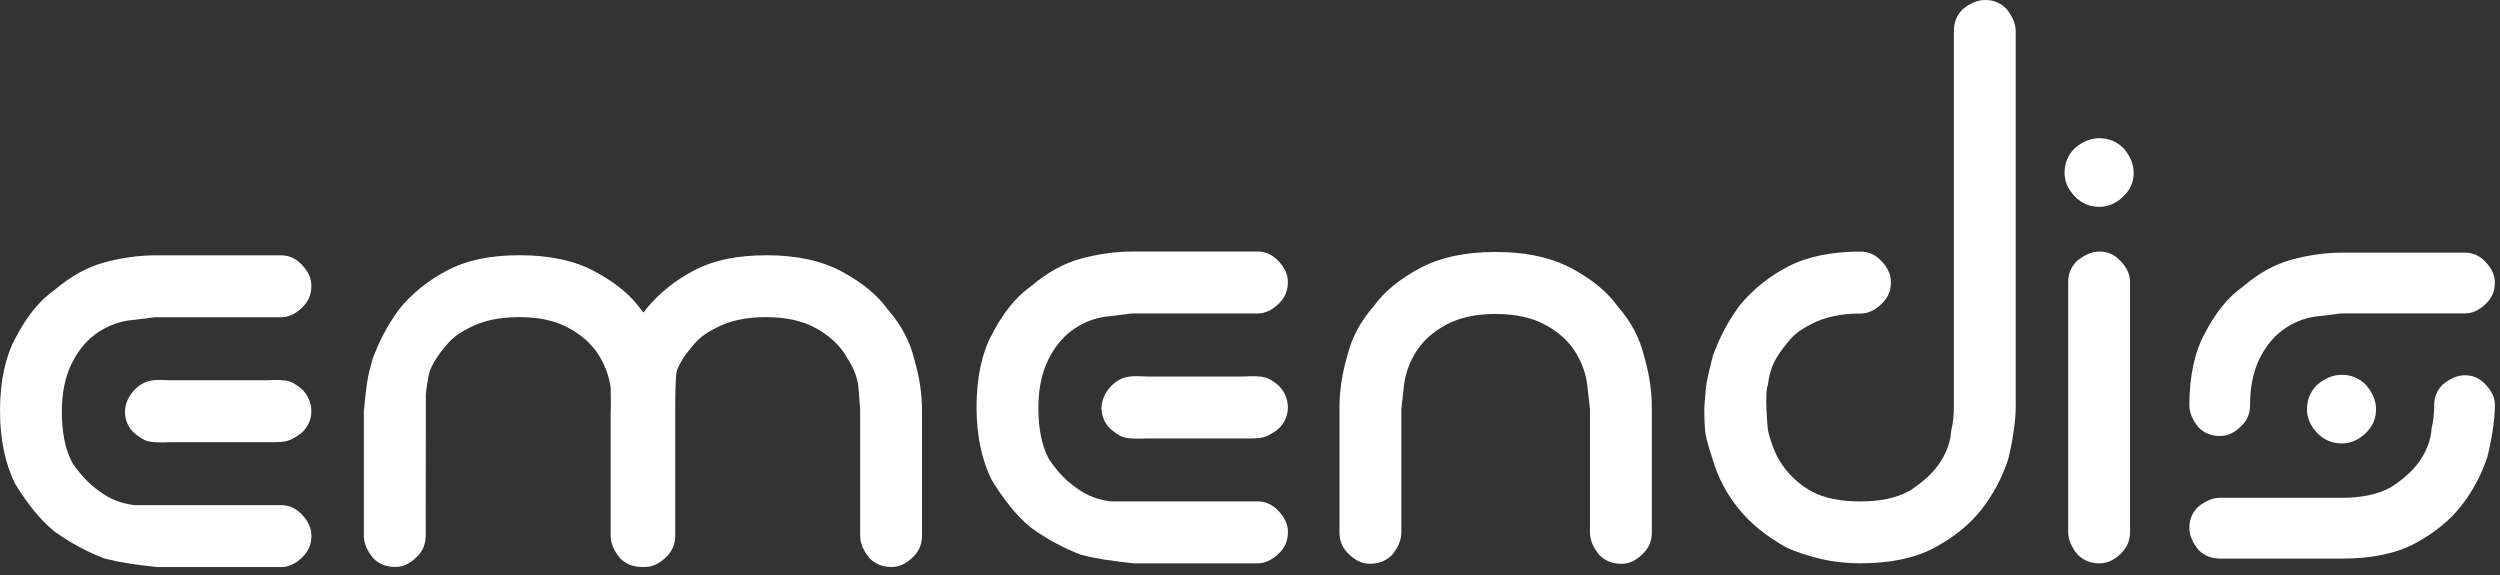
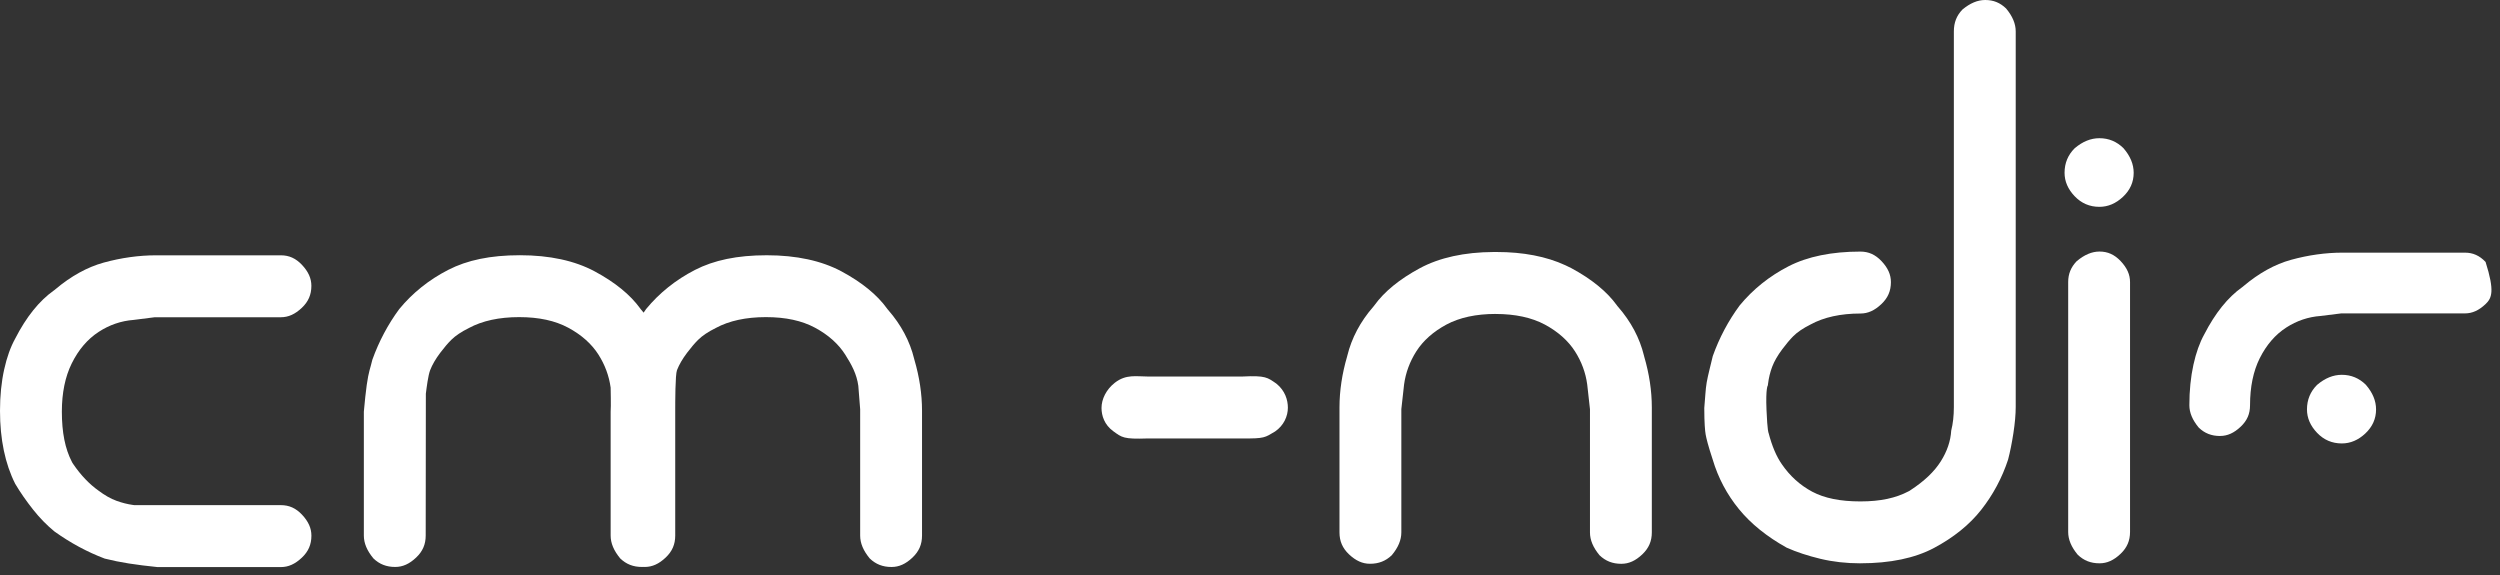
<svg xmlns="http://www.w3.org/2000/svg" width="252" height="58" viewBox="0 0 252 58" fill="none">
  <rect x="0" y="0" width="252" height="58" fill="#333333" stroke="none" />
  <path d="M15.841 57.158C14.816 57.054 13.859 56.935 12.986 56.798C12.159 56.669 11.342 56.504 10.555 56.306C8.801 55.643 7.096 54.724 5.488 53.572C4.716 52.94 3.996 52.201 3.343 51.376C2.648 50.5 2.038 49.623 1.531 48.765C0.516 46.752 0 44.278 0 41.404C0 39.907 0.14 38.508 0.421 37.241C0.689 36.022 1.062 34.981 1.528 34.138C2.651 31.942 3.953 30.326 5.43 29.278L5.503 29.226L5.573 29.168C7.147 27.837 8.789 26.93 10.448 26.471C12.223 25.983 14.005 25.735 15.738 25.735H28.312C29.142 25.735 29.816 26.041 30.435 26.694C31.082 27.382 31.387 28.057 31.387 28.814C31.387 29.703 31.082 30.405 30.429 31.025C29.743 31.673 29.069 31.978 28.312 31.978H15.6L13.474 32.247C12.214 32.342 11.025 32.748 9.942 33.457C8.822 34.187 7.907 35.259 7.227 36.642C6.568 37.98 6.235 39.611 6.235 41.492C6.235 43.594 6.565 45.249 7.248 46.557L7.306 46.666L7.376 46.77C8.142 47.897 9.005 48.801 9.942 49.464C10.552 49.925 11.162 50.271 11.757 50.487C12.312 50.686 12.855 50.823 13.386 50.897L13.535 50.918H28.315C29.145 50.918 29.819 51.221 30.438 51.874C31.085 52.561 31.39 53.236 31.39 53.997C31.39 54.886 31.085 55.588 30.432 56.208C29.746 56.856 29.072 57.161 28.315 57.161H15.841V57.158Z" fill="white" />
-   <path d="M13.773 43.836C12.886 43.191 12.596 42.275 12.596 41.496C12.596 40.617 13.066 39.636 13.944 38.952C15.073 38.075 16.116 38.332 17.248 38.332H26.802C29.157 38.213 29.328 38.436 30.216 39.044C31.103 39.755 31.384 40.699 31.384 41.478C31.384 42.324 30.978 43.265 30.09 43.875C29.056 44.483 29.044 44.593 26.802 44.575H17.248C14.801 44.66 14.658 44.477 13.77 43.836" fill="white" />
  <path d="M112.211 43.46C111.323 42.815 111.033 41.899 111.033 41.12C111.033 40.241 111.503 39.26 112.382 38.576C113.51 37.7 114.554 37.953 115.685 37.953H125.24C127.595 37.834 127.765 38.057 128.653 38.665C129.538 39.373 129.818 40.32 129.818 41.099C129.818 41.945 129.413 42.889 128.525 43.496C127.491 44.107 127.479 44.214 125.237 44.196H115.682C113.236 44.282 113.092 44.098 112.205 43.457" fill="white" />
  <path d="M92.171 36.267L92.147 36.169C91.717 34.401 90.838 32.745 89.532 31.249L89.468 31.175L89.41 31.096C88.413 29.715 86.869 28.457 84.832 27.361C82.815 26.279 80.277 25.73 77.291 25.73C74.304 25.73 71.967 26.227 70.055 27.208C68.121 28.201 66.458 29.532 65.122 31.157C65.037 31.273 64.96 31.398 64.878 31.515C64.805 31.426 64.735 31.334 64.655 31.246L64.591 31.172L64.533 31.093C63.533 29.712 61.992 28.454 59.951 27.358C57.938 26.276 55.4 25.727 52.41 25.727C49.421 25.727 47.087 26.224 45.178 27.205C43.244 28.198 41.581 29.529 40.245 31.154C39.107 32.697 38.195 34.416 37.533 36.261C37.329 37.147 37.167 37.388 36.966 38.811C36.856 39.575 36.779 40.412 36.676 41.496V53.985C36.676 54.755 36.993 55.509 37.643 56.291C38.256 56.877 38.955 57.149 39.836 57.149C40.593 57.149 41.267 56.847 41.953 56.196C42.606 55.576 42.911 54.871 42.911 53.985L42.926 39.682C43.006 39.056 43.152 37.855 43.359 37.312C43.579 36.75 43.912 36.178 44.381 35.555C44.784 35.021 45.147 34.596 45.495 34.251C45.916 33.836 46.495 33.448 47.267 33.063C48.616 32.336 50.315 31.966 52.325 31.966C54.335 31.966 55.955 32.324 57.282 33.035C58.612 33.753 59.637 34.663 60.324 35.745C60.979 36.774 61.391 37.886 61.553 39.071C61.553 39.071 61.599 41.035 61.553 41.496V53.985C61.553 54.755 61.87 55.509 62.52 56.291C63.133 56.877 63.829 57.149 64.713 57.149C64.753 57.149 64.793 57.146 64.832 57.143C64.884 57.143 64.933 57.149 64.988 57.149C65.744 57.149 66.418 56.847 67.105 56.196C67.758 55.576 68.063 54.874 68.063 53.985V41.392C68.063 40.537 68.063 37.77 68.24 37.312C68.459 36.75 68.792 36.178 69.262 35.555C69.667 35.021 70.027 34.596 70.375 34.251C70.796 33.836 71.376 33.448 72.147 33.063C73.493 32.336 75.192 31.966 77.202 31.966C79.213 31.966 80.829 32.324 82.156 33.035C83.489 33.753 84.511 34.663 85.198 35.745C85.853 36.774 86.357 37.712 86.519 38.897L86.705 41.261V53.988C86.705 54.758 87.022 55.512 87.672 56.294C88.285 56.88 88.983 57.152 89.865 57.152C90.621 57.152 91.299 56.85 91.982 56.199C92.635 55.579 92.94 54.877 92.94 53.988V41.395C92.94 39.727 92.681 38.002 92.171 36.261" fill="white" />
-   <path d="M114.28 56.782C113.258 56.678 112.297 56.559 111.425 56.422C110.598 56.294 109.78 56.129 108.993 55.93C107.239 55.27 105.537 54.351 103.927 53.193C103.158 52.564 102.435 51.825 101.782 50.997C101.083 50.121 100.476 49.244 99.97 48.386C98.954 46.373 98.436 43.896 98.436 41.025C98.436 39.532 98.576 38.13 98.856 36.862C99.125 35.643 99.497 34.602 99.964 33.759C101.086 31.563 102.389 29.95 103.866 28.899L103.939 28.848L104.006 28.79C105.58 27.458 107.221 26.551 108.881 26.093C110.656 25.604 112.441 25.356 114.17 25.356H126.745C127.574 25.356 128.251 25.662 128.868 26.312C129.514 27 129.819 27.675 129.819 28.435C129.819 29.324 129.514 30.026 128.862 30.646C128.175 31.294 127.501 31.599 126.745 31.599H114.036L111.91 31.868C110.65 31.96 109.463 32.369 108.377 33.078C107.258 33.808 106.343 34.88 105.662 36.263C105.003 37.601 104.671 39.232 104.671 41.114C104.671 43.215 105.003 44.873 105.684 46.181L105.742 46.291L105.812 46.395C106.577 47.522 107.438 48.426 108.374 49.088C108.984 49.55 109.597 49.895 110.192 50.112C110.744 50.31 111.291 50.448 111.821 50.521L111.968 50.542H126.748C127.577 50.542 128.255 50.848 128.871 51.501C129.517 52.188 129.823 52.864 129.823 53.621C129.823 54.51 129.517 55.212 128.865 55.832C128.178 56.48 127.504 56.785 126.748 56.785H114.28V56.782Z" fill="white" />
  <path d="M150.763 31.648C152.728 31.648 154.393 32.009 155.72 32.717C157.054 33.438 158.075 34.348 158.762 35.423C159.418 36.453 159.833 37.568 159.991 38.753L160.269 41.245V53.667C160.269 54.437 160.586 55.191 161.236 55.973C161.849 56.559 162.548 56.831 163.429 56.831C164.186 56.831 164.86 56.529 165.546 55.878C166.199 55.255 166.504 54.553 166.504 53.667V41.074C166.504 39.409 166.245 37.681 165.735 35.94L165.711 35.842C165.281 34.074 164.402 32.418 163.097 30.922L163.033 30.848L162.975 30.769C161.977 29.388 160.434 28.13 158.396 27.033C158.201 26.93 157.996 26.832 157.789 26.737C155.876 25.854 153.552 25.402 150.855 25.402C150.794 25.402 150.733 25.402 150.669 25.402H150.55C147.615 25.418 145.117 25.964 143.128 27.03C141.09 28.127 139.547 29.385 138.549 30.766L138.491 30.845L138.427 30.918C137.124 32.415 136.246 34.071 135.813 35.839L135.788 35.937C135.279 37.678 135.02 39.406 135.02 41.071V53.664C135.02 54.553 135.325 55.255 135.977 55.875C136.664 56.523 137.338 56.828 138.094 56.828C138.976 56.828 139.675 56.553 140.288 55.97C140.941 55.188 141.255 54.434 141.255 53.664V41.242L141.532 38.75C141.694 37.565 142.106 36.453 142.762 35.42C143.445 34.345 144.47 33.432 145.803 32.714C147.13 32.006 148.793 31.645 150.76 31.645" fill="white" />
  <path d="M187.529 56.783C186.107 56.783 184.75 56.63 183.496 56.328C182.233 56.025 181.095 55.65 180.101 55.207C178.109 54.101 176.489 52.794 175.284 51.319C174.073 49.837 173.185 48.157 172.642 46.328C172.169 44.901 171.995 44.165 171.928 43.787C171.867 43.432 171.794 42.684 171.791 41.129C171.895 40.048 171.904 39.309 172.035 38.548C172.163 37.809 172.441 36.786 172.648 35.894C173.307 34.046 174.219 32.33 175.36 30.787C176.699 29.16 178.359 27.831 180.293 26.838C182.206 25.858 184.64 25.36 187.529 25.36C188.358 25.36 189.033 25.665 189.652 26.316C190.302 27.003 190.604 27.678 190.604 28.439C190.604 29.328 190.299 30.03 189.646 30.65C188.959 31.301 188.285 31.603 187.529 31.603C185.537 31.603 183.847 31.976 182.508 32.706C181.745 33.09 181.171 33.478 180.753 33.897C180.409 34.245 180.052 34.669 179.652 35.204C179.186 35.827 178.853 36.404 178.639 36.963C178.435 37.495 178.292 38.084 178.215 38.713L178.2 38.845C178.2 38.845 177.971 39.071 178.063 41.306C178.154 43.496 178.27 43.631 178.27 43.631C178.624 44.981 179.063 46.016 179.616 46.804C180.424 47.983 181.458 48.918 182.675 49.565C183.914 50.222 185.503 50.543 187.532 50.543C189.56 50.543 191.101 50.201 192.382 49.526L192.471 49.48L192.553 49.425C193.968 48.502 194.975 47.546 195.634 46.499C196.272 45.488 196.622 44.449 196.683 43.405C196.86 42.705 196.949 41.905 196.949 41.029V3.164C196.949 2.279 197.223 1.579 197.806 0.968C198.584 0.318 199.34 0 200.109 0C200.939 0 201.61 0.272 202.214 0.855C202.867 1.637 203.184 2.395 203.184 3.164V41.022C203.184 41.765 203.105 42.65 202.952 43.652C202.797 44.657 202.617 45.558 202.415 46.328C201.811 48.169 200.899 49.874 199.706 51.389C198.532 52.885 196.93 54.177 194.954 55.231C193.023 56.26 190.527 56.78 187.535 56.78" fill="white" />
  <path d="M214.053 14.945C214.733 15.733 215.075 16.557 215.075 17.419C215.075 18.356 214.715 19.163 213.998 19.838C213.281 20.513 212.488 20.849 211.619 20.849C210.639 20.849 209.807 20.494 209.126 19.78C208.449 19.068 208.107 18.283 208.107 17.419C208.107 16.444 208.449 15.62 209.126 14.945C209.919 14.27 210.749 13.931 211.619 13.931C212.561 13.931 213.376 14.27 214.053 14.945Z" fill="white" />
  <path d="M238.485 38.795C239.166 39.583 239.507 40.408 239.507 41.269C239.507 42.207 239.147 43.013 238.431 43.688C237.714 44.363 236.92 44.699 236.054 44.699C235.072 44.699 234.242 44.342 233.562 43.63C232.885 42.919 232.543 42.134 232.543 41.269C232.543 40.295 232.885 39.47 233.562 38.795C234.355 38.12 235.185 37.781 236.054 37.781C236.997 37.781 237.808 38.12 238.488 38.795" fill="white" />
  <path d="M211.633 56.782C210.751 56.782 210.053 56.507 209.44 55.924C208.787 55.142 208.473 54.388 208.473 53.618V28.435C208.473 27.608 208.747 26.936 209.33 26.328C210.108 25.674 210.864 25.356 211.633 25.356C212.46 25.356 213.137 25.662 213.756 26.312C214.406 27 214.708 27.675 214.708 28.435V53.618C214.708 54.507 214.403 55.209 213.75 55.829C213.064 56.48 212.39 56.782 211.633 56.782Z" fill="white" />
-   <path d="M223.787 43.948C222.92 43.948 222.234 43.68 221.636 43.105C220.999 42.339 220.688 41.6 220.688 40.842C220.688 39.376 220.825 38.002 221.099 36.759C221.362 35.564 221.725 34.541 222.185 33.713C223.29 31.56 224.565 29.975 226.014 28.946L226.084 28.894L226.151 28.836C227.698 27.532 229.305 26.64 230.934 26.191C232.679 25.711 234.424 25.467 236.123 25.467H248.463C249.277 25.467 249.939 25.766 250.546 26.404C251.184 27.079 251.48 27.739 251.48 28.485C251.48 29.358 251.181 30.045 250.54 30.656C249.866 31.291 249.207 31.591 248.463 31.591H235.995L233.909 31.85C232.679 31.939 231.52 32.33 230.458 33.014C229.354 33.723 228.454 34.767 227.78 36.114C227.133 37.412 226.804 39.004 226.804 40.836C226.804 41.722 226.514 42.391 225.864 43.008C225.19 43.646 224.528 43.945 223.787 43.945" fill="white" />
-   <path d="M223.787 56.303C222.92 56.303 222.234 56.034 221.636 55.46C220.999 54.693 220.688 53.954 220.688 53.196C220.688 52.384 220.956 51.724 221.529 51.126C222.295 50.487 223.036 50.176 223.79 50.176H236.126C238.027 50.176 239.628 49.84 240.885 49.177L240.971 49.134L241.053 49.082C242.441 48.178 243.429 47.237 244.076 46.211C244.698 45.219 245.046 44.202 245.104 43.178C245.278 42.491 245.366 41.709 245.366 40.845C245.366 40.032 245.635 39.376 246.208 38.777C246.974 38.139 247.712 37.827 248.469 37.827C249.283 37.827 249.945 38.123 250.552 38.765C251.19 39.437 251.486 40.1 251.486 40.845C251.486 41.59 251.409 42.439 251.257 43.423C251.104 44.409 250.924 45.292 250.729 46.049C250.134 47.858 249.244 49.525 248.072 51.016C246.919 52.485 245.351 53.752 243.411 54.785C241.517 55.796 239.067 56.306 236.129 56.306H223.793L223.787 56.303Z" fill="white" />
+   <path d="M223.787 43.948C222.92 43.948 222.234 43.68 221.636 43.105C220.999 42.339 220.688 41.6 220.688 40.842C220.688 39.376 220.825 38.002 221.099 36.759C221.362 35.564 221.725 34.541 222.185 33.713C223.29 31.56 224.565 29.975 226.014 28.946L226.084 28.894L226.151 28.836C227.698 27.532 229.305 26.64 230.934 26.191C232.679 25.711 234.424 25.467 236.123 25.467H248.463C249.277 25.467 249.939 25.766 250.546 26.404C251.48 29.358 251.181 30.045 250.54 30.656C249.866 31.291 249.207 31.591 248.463 31.591H235.995L233.909 31.85C232.679 31.939 231.52 32.33 230.458 33.014C229.354 33.723 228.454 34.767 227.78 36.114C227.133 37.412 226.804 39.004 226.804 40.836C226.804 41.722 226.514 42.391 225.864 43.008C225.19 43.646 224.528 43.945 223.787 43.945" fill="white" />
</svg>